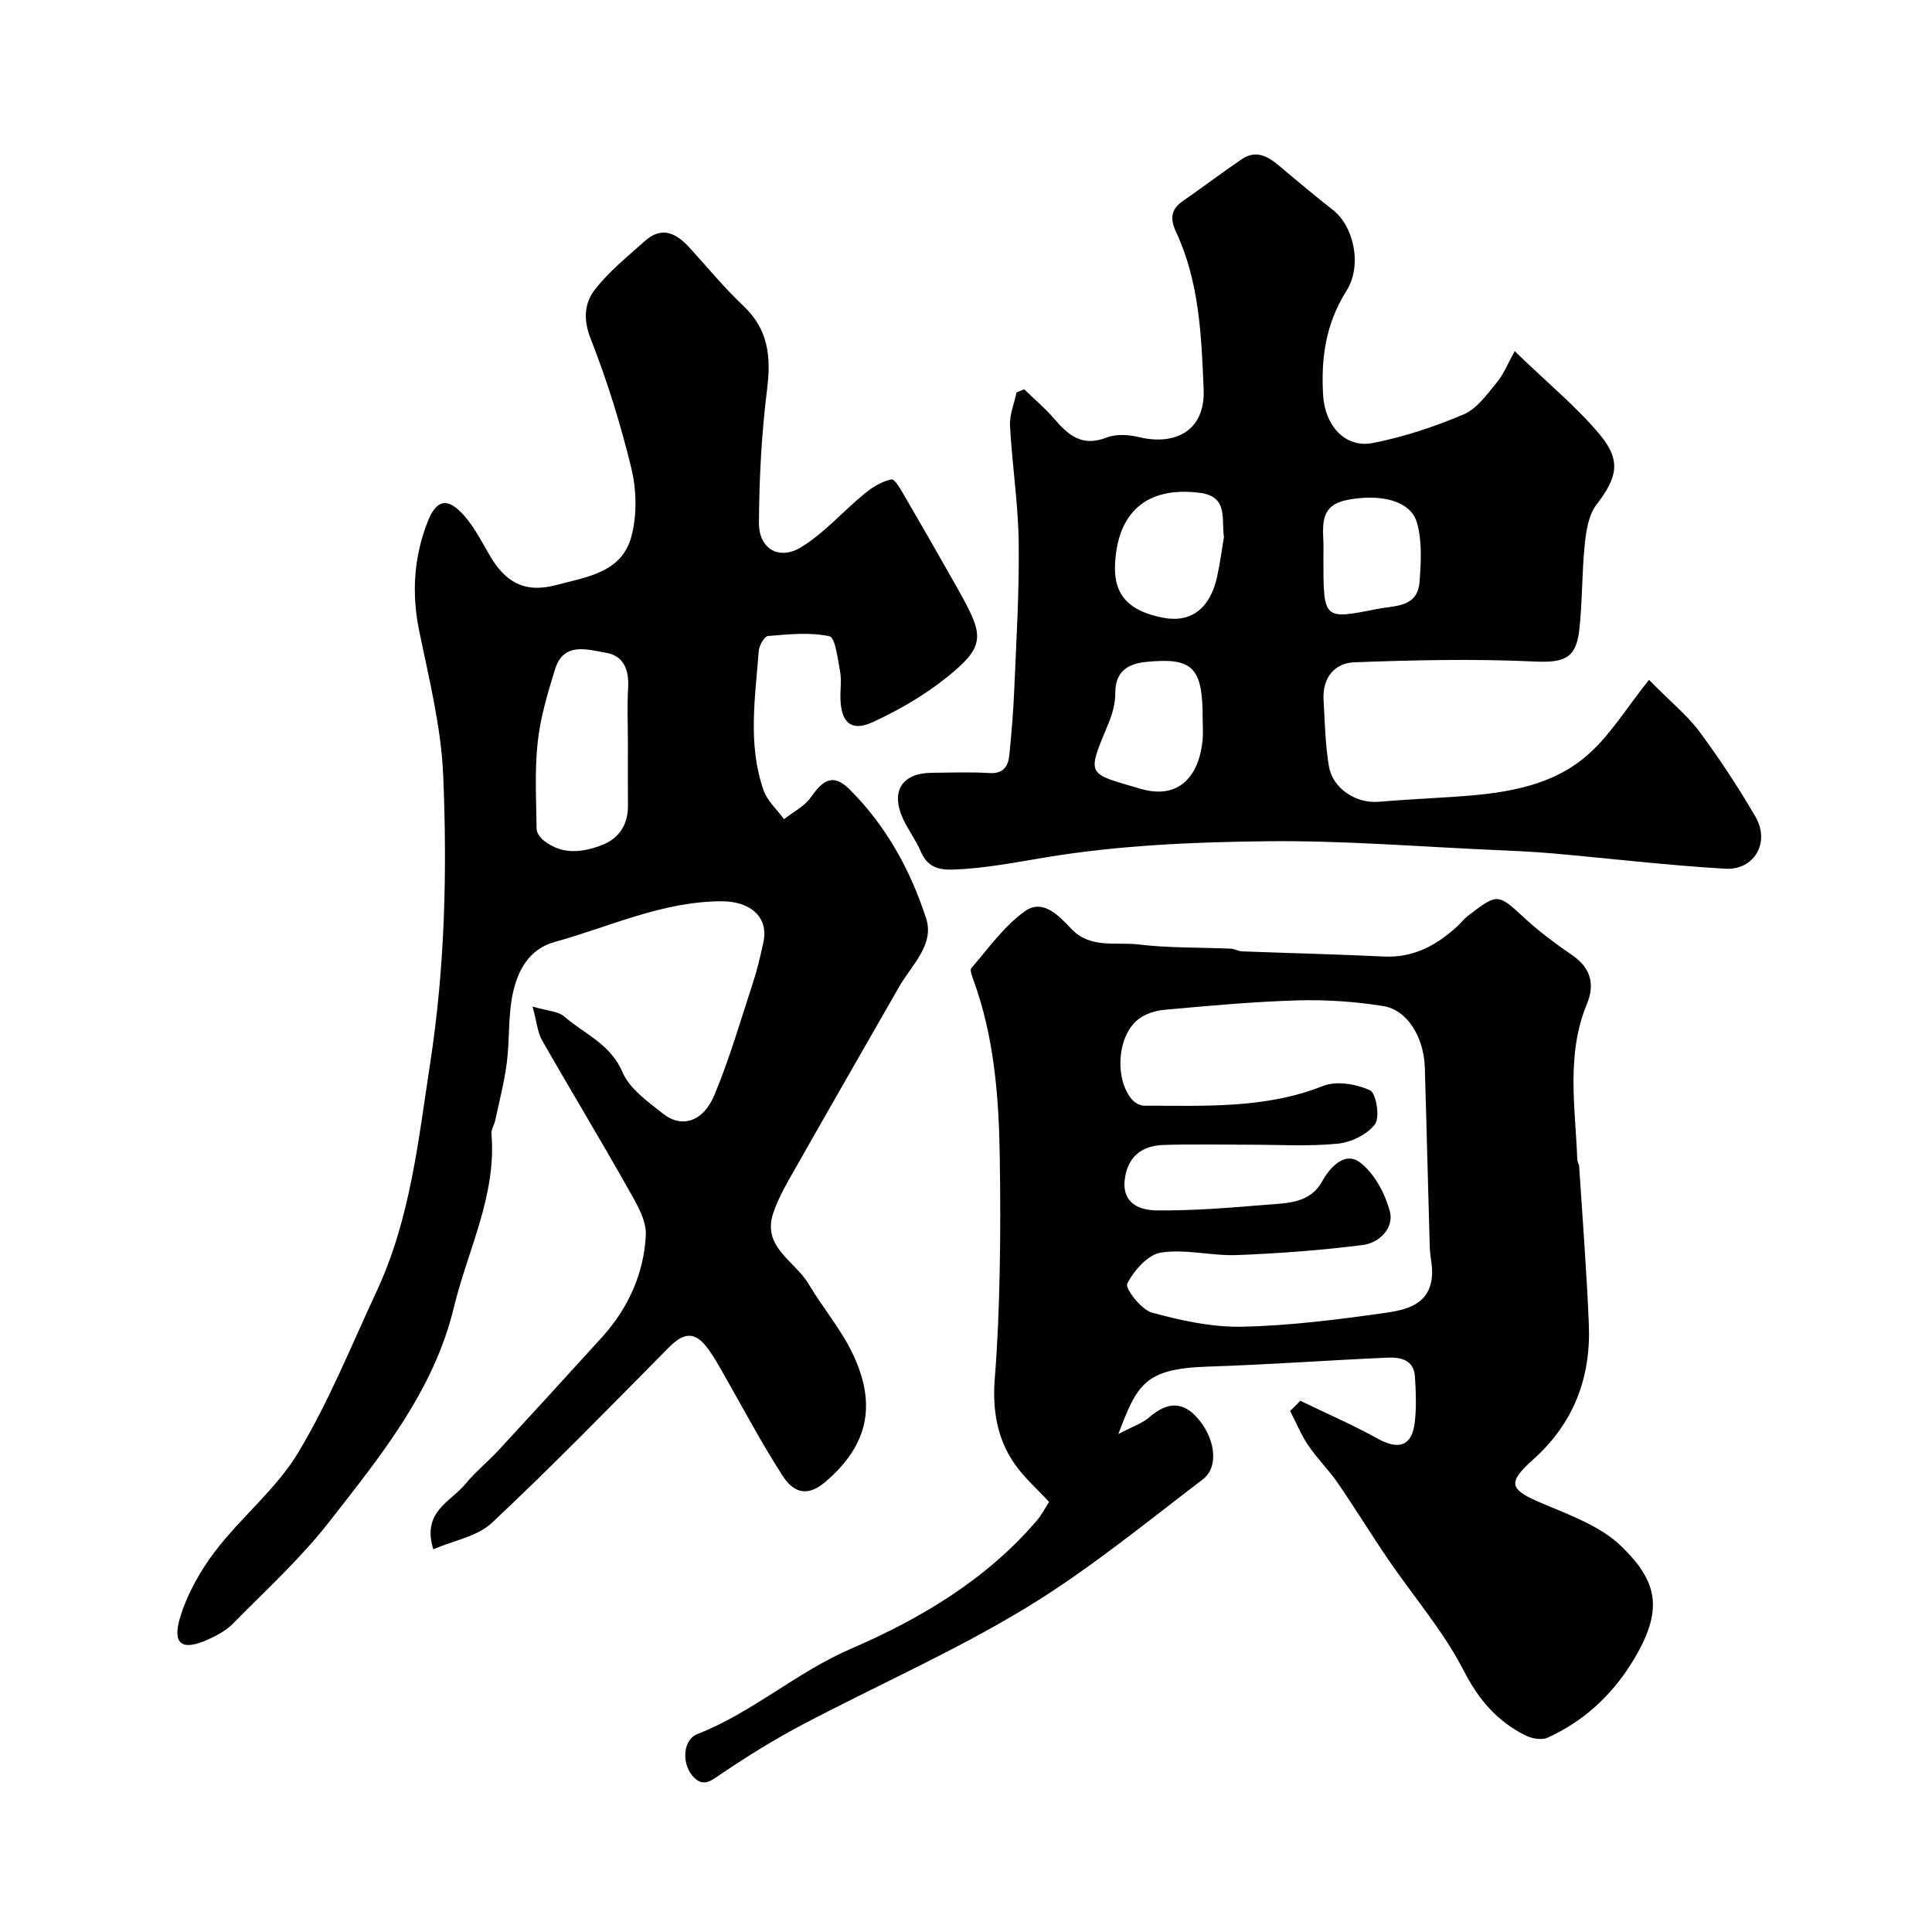
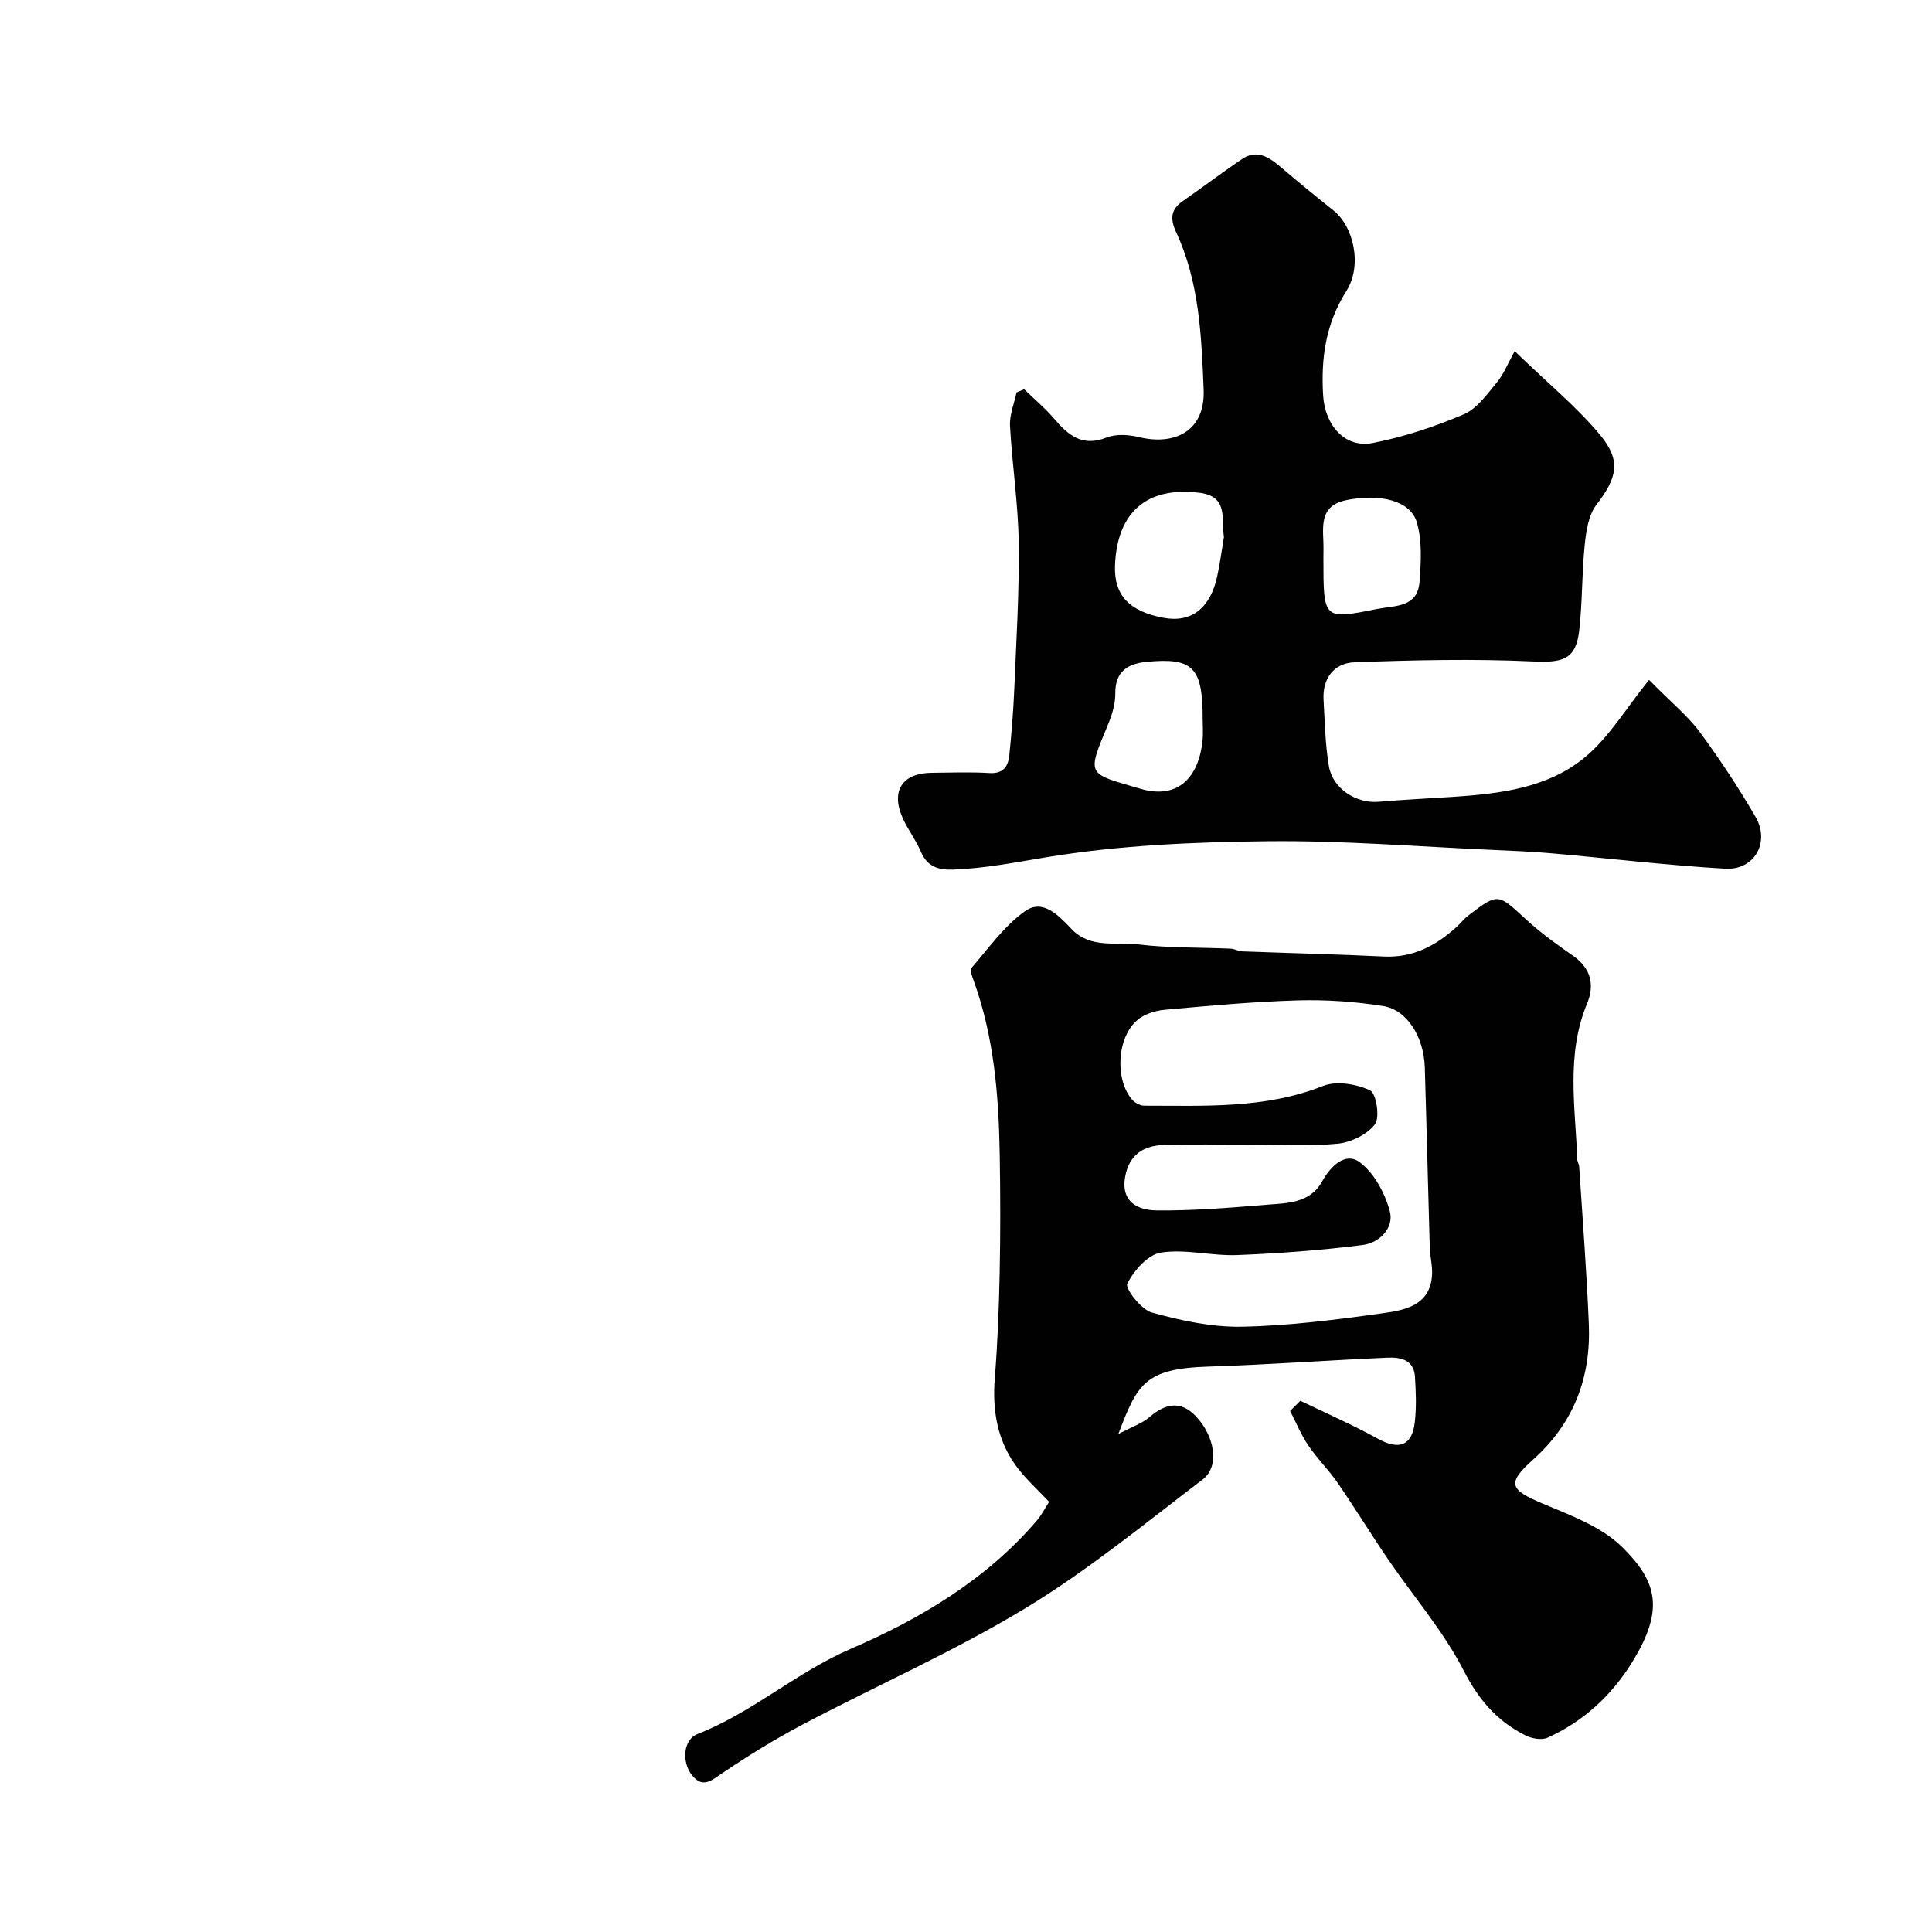
<svg xmlns="http://www.w3.org/2000/svg" enable-background="new 0 0 400 400" viewBox="0 0 400 400">
  <g fill="#010102">
-     <path d="m89.71 320.76c-2.45-7.83 3.69-9.87 6.7-13.57 2.03-2.5 4.6-4.54 6.8-6.92 7.18-7.77 14.31-15.58 21.42-23.41 5.43-5.99 8.68-13.18 9.08-21.11.16-3.24-2.08-6.81-3.81-9.89-5.77-10.24-11.86-20.29-17.68-30.5-.92-1.61-1.06-3.67-1.96-6.96 3 .89 5.29.94 6.61 2.09 4.15 3.61 9.53 5.65 12.01 11.49 1.47 3.47 5.28 6.13 8.45 8.64 3.81 3.01 8.28 1.63 10.58-3.91 3.18-7.63 5.48-15.62 8.06-23.5.86-2.62 1.46-5.33 2.06-8.03 1.24-5.53-2.96-8.59-8.59-8.58-12.33.02-23.15 5.26-34.58 8.42-5.4 1.49-7.69 5.98-8.71 10.76-.98 4.62-.61 9.52-1.22 14.24-.51 4.01-1.55 7.95-2.39 11.91-.2.95-.87 1.9-.79 2.8 1.08 12.78-4.9 24.02-7.77 35.93-4.19 17.37-15.24 30.86-25.84 44.44-5.93 7.6-13.16 14.2-19.96 21.1-1.44 1.46-3.44 2.5-5.36 3.35-5.04 2.23-7.15.9-5.6-4.43 1.46-4.99 4.21-9.88 7.39-14.04 5.39-7.05 12.63-12.85 17.14-20.35 6.35-10.57 11-22.17 16.23-33.39 7-15.01 8.63-31.27 11.11-47.39 3.03-19.74 3.5-39.58 2.67-59.4-.42-10.03-2.94-20.01-4.97-29.92-1.6-7.82-1.11-15.33 1.77-22.66 1.82-4.63 4.15-5.05 7.53-1.22 2.13 2.41 3.65 5.39 5.28 8.21 3.12 5.38 7.07 7.95 13.73 6.18 6.55-1.74 13.73-2.6 15.68-10.27 1.12-4.38 1-9.51-.07-13.93-2.21-9.12-5.02-18.16-8.45-26.89-1.56-3.96-1.23-7.34.89-10.07 2.93-3.78 6.78-6.88 10.39-10.1 3.57-3.19 6.57-1.52 9.29 1.47 3.67 4.04 7.16 8.27 11.11 12.01 5.19 4.91 5.72 10.58 4.87 17.31-1.15 9.13-1.62 18.39-1.68 27.6-.03 5.33 4.14 7.83 8.74 5.02 4.82-2.94 8.67-7.44 13.1-11.07 1.63-1.34 3.62-2.58 5.62-2.97.7-.13 2.05 2.36 2.88 3.78 3.62 6.2 7.19 12.43 10.71 18.68 5.52 9.81 6.12 11.86-2.1 18.48-4.63 3.73-9.94 6.8-15.34 9.3-4.5 2.08-6.62.14-6.74-4.96-.04-1.83.26-3.72-.07-5.49-.49-2.6-.98-7.04-2.21-7.31-4.07-.88-8.48-.4-12.73-.05-.74.06-1.82 1.99-1.9 3.13-.74 9.64-2.31 19.37 1 28.81.78 2.22 2.79 4 4.24 5.98 1.88-1.49 4.24-2.65 5.55-4.54 2.78-3.99 4.86-4.77 8.06-1.58 7.54 7.51 12.59 16.73 15.81 26.68 1.76 5.43-3.03 9.67-5.6 14.15-7.04 12.31-14.12 24.59-21.11 36.93-1.82 3.22-3.79 6.45-4.95 9.92-2.36 7.05 4.5 9.93 7.29 14.63 2.91 4.9 6.7 9.34 9.14 14.44 5.09 10.65 3.2 19.08-5.72 26.65-4.11 3.49-6.9 1.58-8.8-1.38-4.67-7.26-8.69-14.95-13-22.45-.89-1.55-1.82-3.11-2.95-4.48-2.71-3.29-5.07-2.13-7.66.49-12.05 12.18-24.01 24.47-36.5 36.18-3.03 2.88-7.96 3.7-12.18 5.52zm40.29-166.49c0-4-.18-8.01.05-11.99.21-3.63-.98-6.52-4.54-7.12-3.9-.66-8.82-2.37-10.61 3.45-1.52 4.93-3.03 9.97-3.58 15.07-.64 5.93-.3 11.97-.22 17.95.01.82.78 1.85 1.5 2.41 3.81 3.02 8.06 2.48 12.14.87 3.49-1.38 5.3-4.24 5.27-8.13-.04-4.17-.01-8.34-.01-12.51z" />
    <path d="m269.22 290.01c5.35 2.6 10.83 4.98 16.03 7.85 4.35 2.41 7.09 1.53 7.66-3.36.37-3.12.24-6.33.04-9.49-.23-3.55-3.07-4.04-5.75-3.92-12.36.54-24.71 1.46-37.07 1.85-13.15.42-14.67 3.64-18.59 13.96 2.9-1.53 4.94-2.2 6.44-3.49 3.24-2.81 6.43-3.5 9.55-.25 4.06 4.24 4.98 10.47 1.51 13.12-12.08 9.2-23.9 18.92-36.85 26.75-14.75 8.92-30.65 15.93-45.94 23.98-5.75 3.03-11.32 6.47-16.72 10.11-2.27 1.53-4.03 3.19-6.26.42-2.17-2.7-1.83-7.37 1.12-8.52 11.4-4.45 20.48-12.79 31.85-17.69 14.24-6.14 28.01-14.3 38.46-26.56.94-1.1 1.6-2.43 2.5-3.82-2.45-2.65-5.1-4.97-7.07-7.77-3.74-5.31-4.68-11.38-4.17-17.85.58-7.25.86-14.53 1.01-21.8.17-8.16.15-16.33.01-24.5-.2-12.16-1.17-24.23-5.33-35.82-.32-.9-.92-2.33-.54-2.77 3.54-4.09 6.77-8.71 11.09-11.78 3.73-2.66 6.99.9 9.67 3.71 3.9 4.08 9.2 2.61 13.87 3.17 6.29.76 12.7.59 19.05.87.8.03 1.57.53 2.37.56 9.79.37 19.59.6 29.38 1.07 6.03.29 10.76-2.26 15.02-6.11.86-.78 1.58-1.74 2.51-2.44 6.12-4.65 6.03-4.52 11.84.83 3 2.76 6.35 5.19 9.71 7.52 3.78 2.62 4.59 6.03 2.94 10-4.36 10.55-2.39 21.44-2 32.25.02.48.36.94.39 1.41.7 10.87 1.55 21.72 2 32.6.46 11.05-3.07 20.52-11.55 28.1-5.52 4.94-4.82 6.23 2.02 9.11 5.74 2.42 12.1 4.74 16.38 8.94 7.33 7.2 8.89 13.01 2.03 24.03-4.23 6.8-10.06 12.18-17.45 15.5-1.23.55-3.28.16-4.59-.5-5.78-2.91-9.61-7.29-12.71-13.33-4.2-8.2-10.4-15.36-15.64-23.04-3.58-5.25-6.9-10.68-10.5-15.91-1.85-2.69-4.24-5.02-6.07-7.73-1.5-2.22-2.53-4.76-3.77-7.15.72-.69 1.42-1.4 2.12-2.11zm-10.75-53.01c-5.83 0-11.66-.14-17.48.05-4.12.13-7.14 1.92-8.01 6.42-1.03 5.36 2.57 7.09 6.48 7.13 7.53.08 15.08-.54 22.6-1.16 4.34-.36 9.14-.23 11.69-4.87 1.77-3.21 4.83-6.09 7.71-3.98 3.03 2.22 5.28 6.43 6.29 10.2.92 3.44-2.17 6.54-5.58 6.97-8.64 1.1-17.36 1.75-26.07 2.09-5.24.2-10.63-1.3-15.72-.52-2.71.41-5.61 3.71-6.99 6.43-.5.98 2.86 5.36 5.06 5.98 6.07 1.68 12.49 3.07 18.73 2.94 9.79-.2 19.59-1.46 29.32-2.82 4.51-.63 9.62-1.66 9.99-7.9.11-1.88-.41-3.79-.47-5.69-.37-12.42-.65-24.85-1.03-37.27-.2-6.3-3.63-11.91-8.62-12.71-5.83-.93-11.84-1.34-17.74-1.17-9.2.27-18.39 1.12-27.57 1.95-1.94.18-4.17.91-5.62 2.15-4.22 3.61-4.64 12.33-1.03 16.47.57.66 1.66 1.23 2.5 1.23 12.48-.01 24.97.69 37.03-4.09 2.77-1.1 6.88-.4 9.71.91 1.28.59 2.09 5.59 1.02 7.02-1.6 2.13-4.96 3.77-7.73 4.03-6.11.6-12.31.2-18.47.21z" />
    <path d="m212.04 80.59c2.08 2.02 4.32 3.89 6.19 6.08 2.93 3.43 5.83 5.92 10.87 3.92 1.97-.78 4.6-.6 6.75-.08 7.3 1.76 13.71-1.19 13.35-9.89-.46-11.22-.9-22.28-5.73-32.64-1.17-2.51-1.16-4.56 1.33-6.29 4.12-2.86 8.13-5.9 12.28-8.72 3.05-2.07 5.54-.54 7.95 1.51 3.62 3.08 7.29 6.11 11.02 9.06 4.2 3.32 6.07 11.39 2.7 16.72-4.29 6.79-5.27 13.89-4.81 21.61.37 6.17 4.5 10.97 10.27 9.85 6.43-1.25 12.79-3.36 18.83-5.93 2.74-1.16 4.82-4.15 6.86-6.6 1.43-1.73 2.28-3.94 3.7-6.49 7.25 7.01 13 11.7 17.65 17.31 4.52 5.45 3.52 8.94-.74 14.51-1.64 2.14-2.12 5.44-2.41 8.28-.61 5.89-.47 11.87-1.14 17.75-.68 6-3.43 6.68-9.48 6.4-12.33-.57-24.72-.29-37.07.17-4.17.16-6.65 3.29-6.38 7.8.27 4.59.34 9.23 1.11 13.74.79 4.65 5.68 7.73 10.28 7.34 5.08-.43 10.18-.67 15.27-1.01 9.84-.65 19.8-1.8 27.55-8.29 4.96-4.15 8.43-10.06 13.17-15.94 4.75 4.82 8.06 7.48 10.5 10.79 4.16 5.63 8.03 11.51 11.55 17.56 3.07 5.28-.23 11.11-6.29 10.75-11.96-.7-23.87-2.13-35.81-3.18-3.94-.35-7.9-.52-11.85-.69-15.69-.69-31.4-1.99-47.08-1.82-15.31.16-30.76.83-45.81 3.32-6.43 1.06-12.76 2.32-19.3 2.55-3.14.11-5.37-.63-6.69-3.76-1.01-2.39-2.66-4.5-3.72-6.87-2.53-5.63-.14-9.34 5.95-9.41 4-.04 8.01-.19 11.99.05 2.89.18 3.88-1.39 4.12-3.71.46-4.58.84-9.18 1.03-13.78.42-10.09 1.05-20.2.91-30.29-.11-8.04-1.36-16.05-1.8-24.1-.12-2.28.87-4.61 1.35-6.92.51-.21 1.05-.44 1.58-.66zm36.96 68.21c0-10.64-2-12.72-11.68-11.76-3.76.37-6.45 1.94-6.41 6.49.02 2.19-.68 4.5-1.54 6.56-4.44 10.65-4.3 9.96 6.73 13.21 7.98 2.35 12.13-2.59 12.88-10.03.14-1.47.02-2.98.02-4.47zm4.4-37.6c-.56-3.83.96-8.44-5.08-9.18-11.06-1.36-17.05 4.19-17.47 15.04-.24 6.19 2.97 9.54 10.09 10.86 5.82 1.07 9.65-2.12 11.05-8.53.6-2.71.95-5.46 1.41-8.19zm20.6 4.43c0 12.72-.01 12.66 11.08 10.46 3.77-.75 8.41-.27 8.82-5.65.31-4.07.56-8.43-.55-12.27-1.34-4.61-7.7-5.99-14.49-4.65-5.32 1.05-5.03 4.74-4.87 8.62.05 1.16.01 2.33.01 3.49z" />
  </g>
</svg>